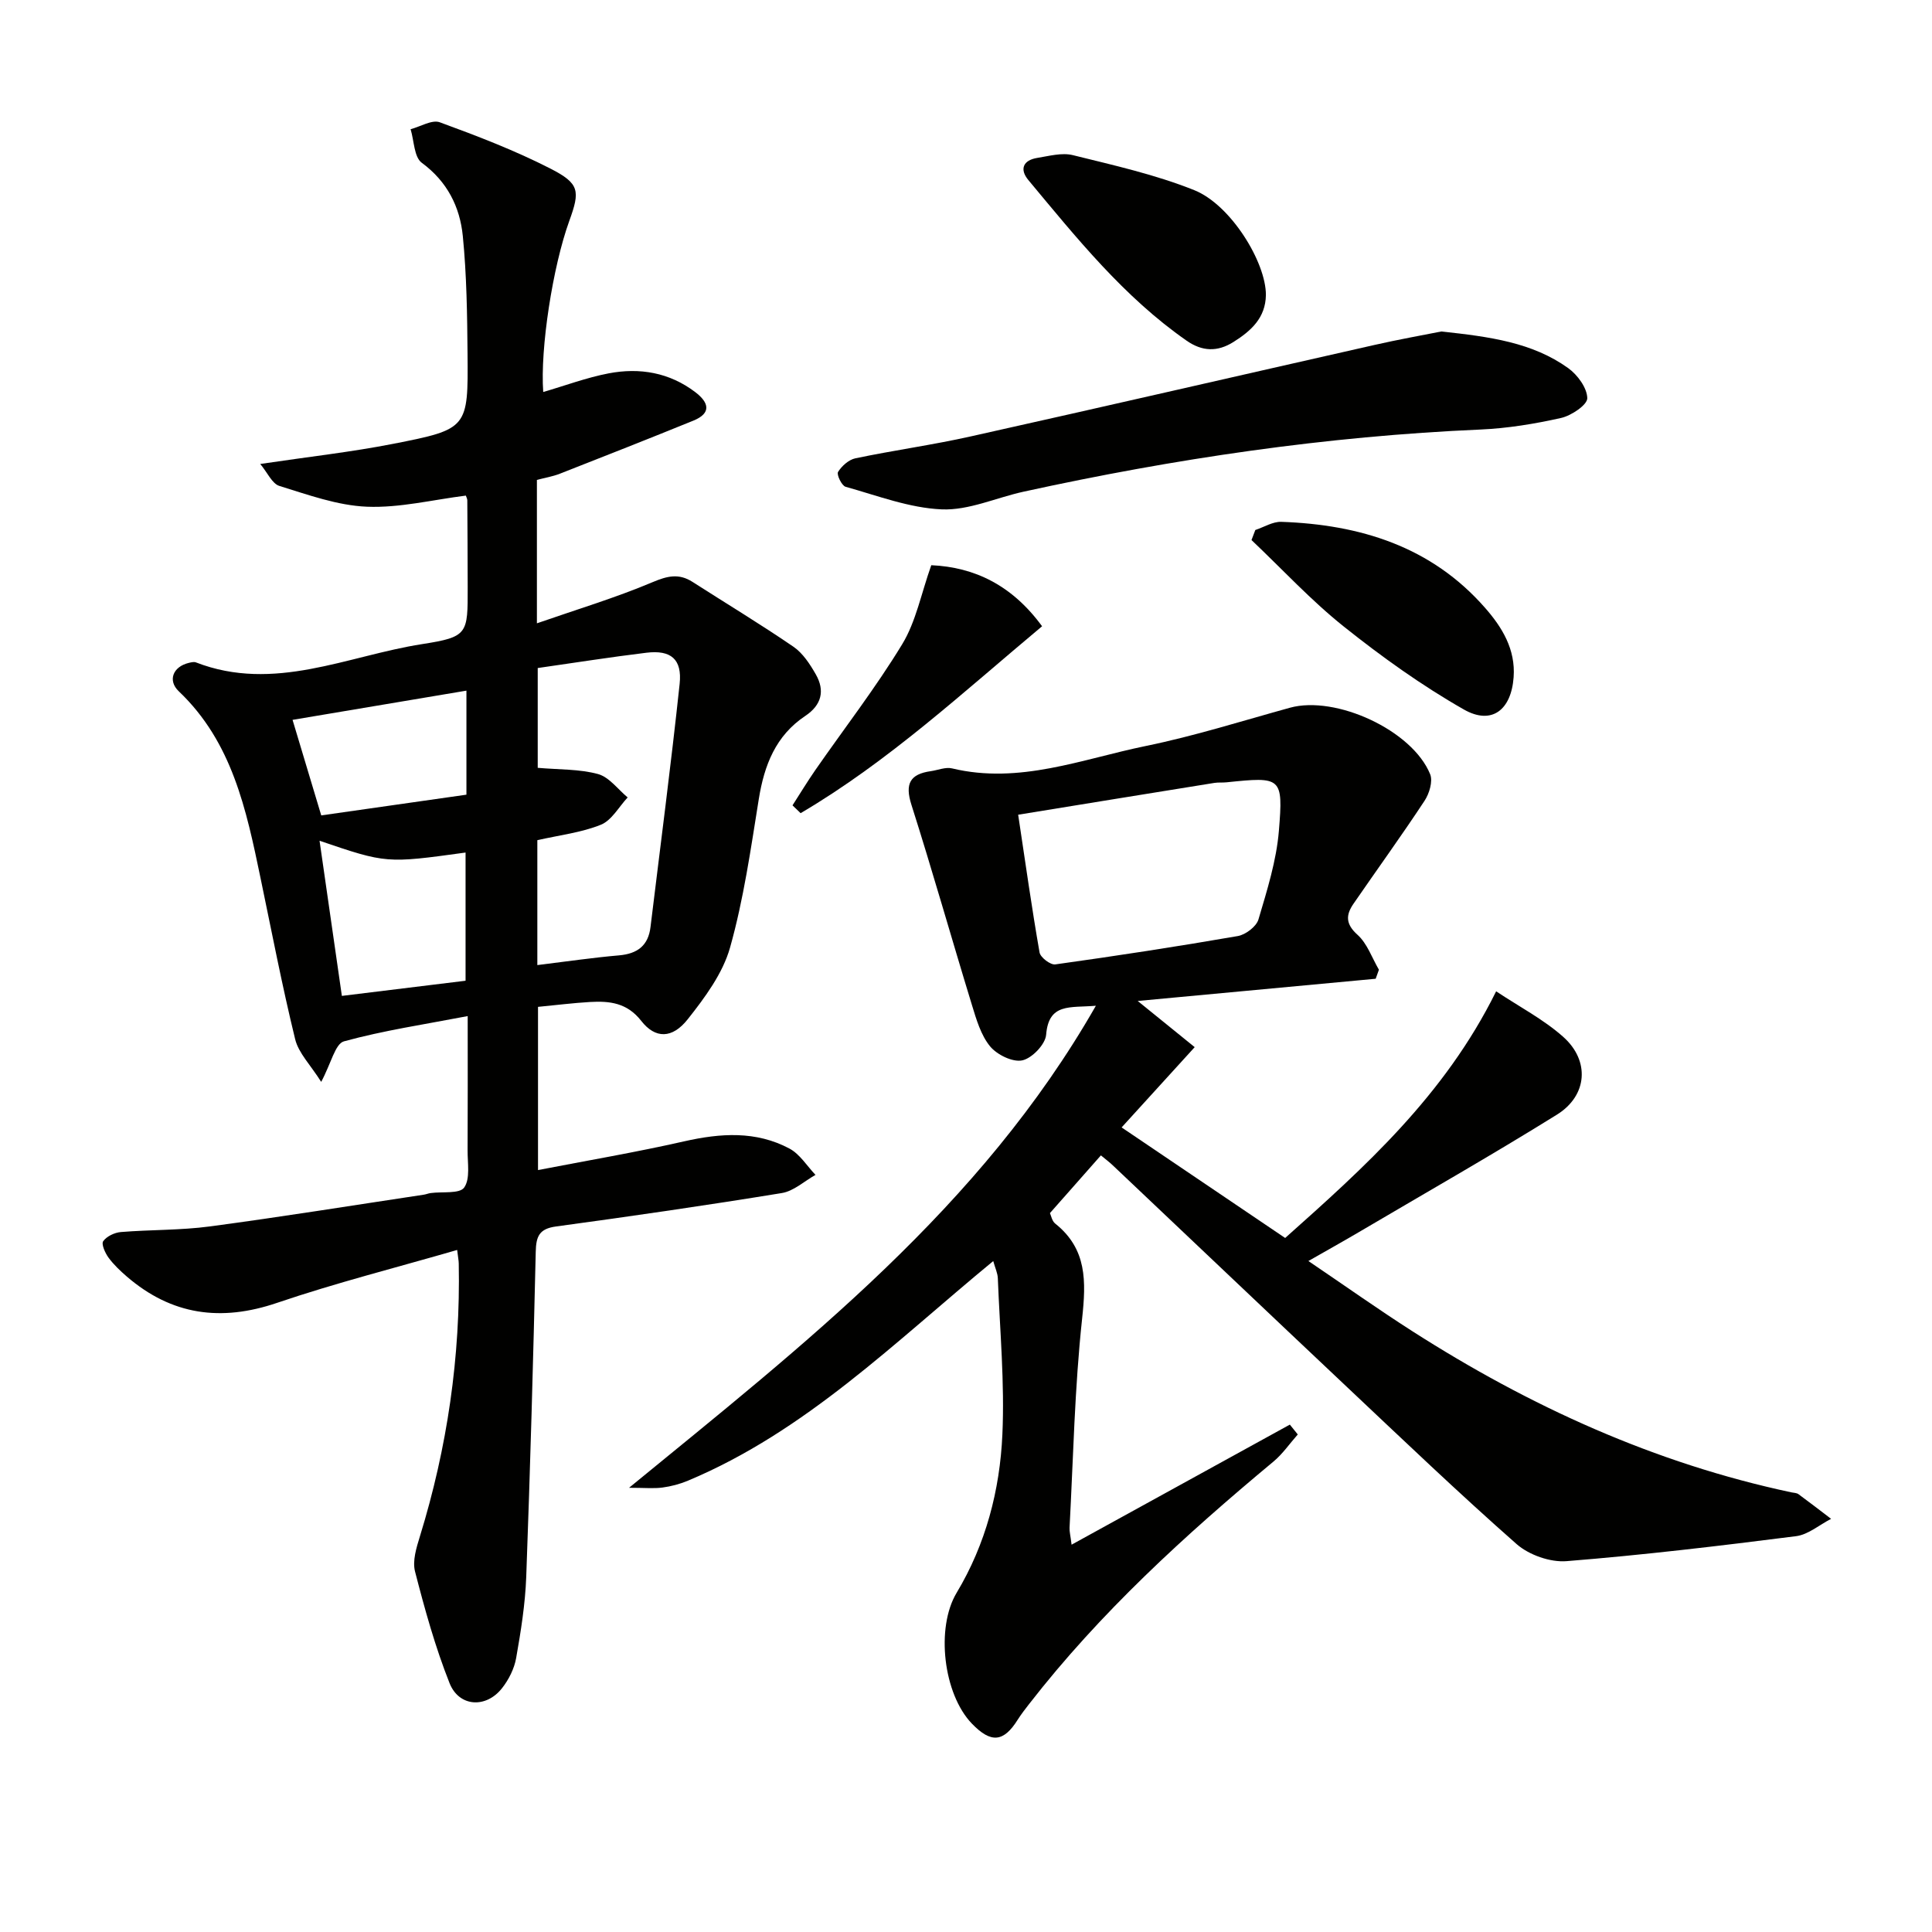
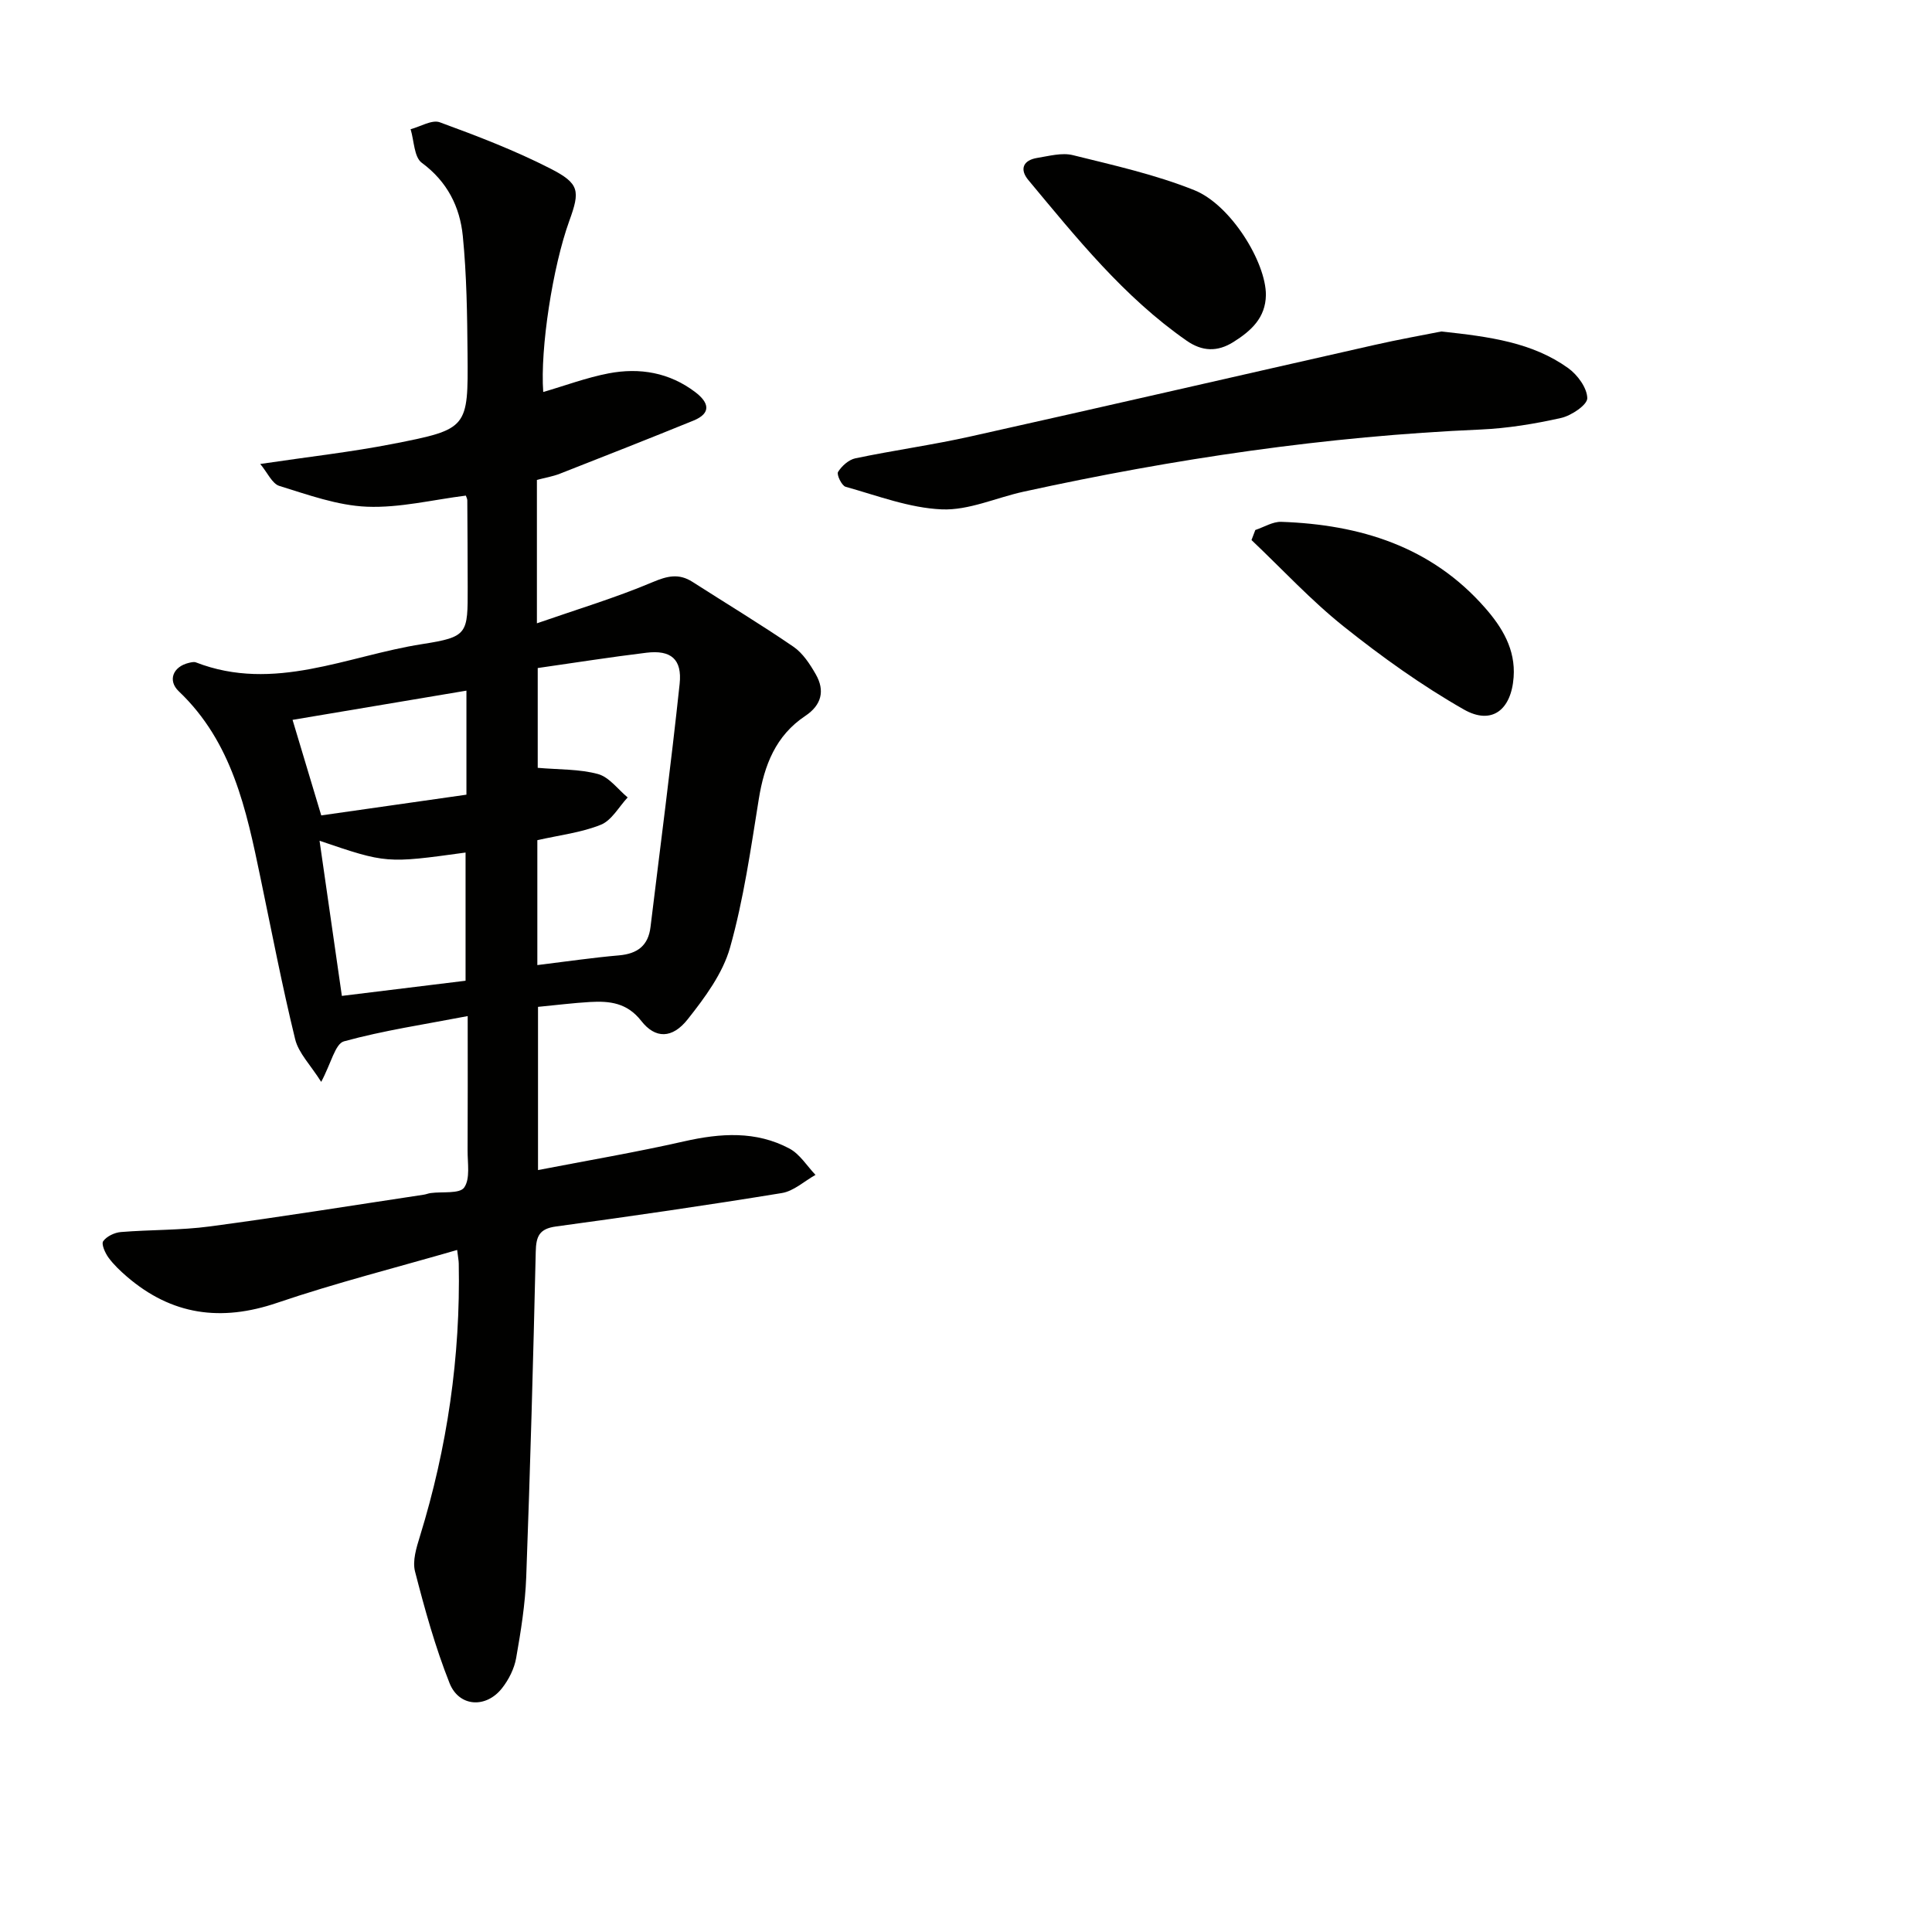
<svg xmlns="http://www.w3.org/2000/svg" enable-background="new 0 0 400 400" viewBox="0 0 400 400">
  <g fill="#010100">
    <path d="m94.65 258.79c-12.61 3.66-25.11 6.81-37.28 10.95-11.63 3.96-21.83 2.55-31.11-5.44-1.38-1.19-2.73-2.47-3.8-3.93-.7-.96-1.52-2.8-1.09-3.4.72-1.01 2.35-1.78 3.66-1.89 6.13-.5 12.33-.35 18.41-1.16 14.79-1.97 29.53-4.35 44.28-6.57.49-.07.96-.28 1.45-.34 2.4-.33 5.98.2 6.93-1.14 1.29-1.82.69-5.07.71-7.7.05-8.8.02-17.6.02-27.8-9 1.73-17.44 2.98-25.62 5.23-1.81.5-2.64 4.52-4.71 8.39-2.22-3.52-4.69-5.96-5.39-8.83-2.71-11.08-4.86-22.3-7.19-33.47-2.92-14.04-5.84-28.05-16.9-38.56-2.36-2.24-1.2-5.12 2.08-5.89.47-.11 1.05-.26 1.46-.1 16.2 6.28 31.34-1.36 46.81-3.78 9.56-1.49 9.47-2.12 9.46-11.78-.01-6-.04-11.99-.08-17.99 0-.31-.19-.63-.3-.98-6.83.85-13.69 2.57-20.47 2.3-6.11-.25-12.19-2.47-18.13-4.3-1.51-.46-2.46-2.74-3.97-4.55 10.01-1.49 18.86-2.47 27.57-4.18 15.43-3.03 15.49-3.21 15.35-18.63-.07-8.13-.18-16.3-.98-24.38-.6-6.04-3.21-11.28-8.5-15.17-1.6-1.18-1.58-4.57-2.31-6.95 2.04-.53 4.43-2.03 6.05-1.43 7.76 2.84 15.53 5.82 22.87 9.57 6.09 3.11 6.19 4.63 3.93 10.86-3.43 9.47-6.05 26.49-5.39 35.41 4.53-1.32 8.96-2.98 13.54-3.86 6.43-1.23 12.61-.18 17.97 3.91 2.74 2.09 3.41 4.31-.41 5.87-9.18 3.74-18.41 7.37-27.64 10.99-1.5.59-3.12.85-4.77 1.29v29.69c8.34-2.9 16.3-5.29 23.9-8.5 3.1-1.31 5.47-1.89 8.31-.08 6.97 4.47 14.07 8.75 20.89 13.42 1.96 1.34 3.44 3.62 4.65 5.74 1.92 3.37 1.19 6.34-2.18 8.59-6.13 4.08-8.5 10.2-9.63 17.22-1.66 10.31-3.13 20.72-5.95 30.74-1.51 5.36-5.2 10.34-8.75 14.83-3.21 4.07-6.72 4.09-9.64.35-2.93-3.75-6.54-4.14-10.59-3.91-3.47.2-6.93.64-10.78 1.01v33.79c10.23-1.98 20.31-3.69 30.27-5.95 7.52-1.7 14.85-2.2 21.79 1.5 2.15 1.15 3.62 3.59 5.39 5.45-2.32 1.3-4.51 3.36-6.98 3.76-15.55 2.54-31.14 4.8-46.75 6.92-3.47.47-4.12 2.05-4.19 5.22-.52 22.45-1.14 44.91-1.97 67.35-.21 5.62-1.11 11.25-2.09 16.8-.39 2.19-1.53 4.46-2.92 6.22-3.3 4.21-8.89 3.91-10.86-1.03-2.97-7.48-5.14-15.31-7.15-23.12-.57-2.2.28-4.93 1-7.26 5.68-18.41 8.42-37.23 8.05-56.5-.01-.64-.15-1.29-.33-2.82zm16.6-58.98c6.05-.74 11.46-1.54 16.9-2.01 3.81-.33 6.07-2.01 6.53-5.87 2.04-16.77 4.24-33.53 6.03-50.32.55-5.15-1.81-7.08-6.87-6.47-7.52.91-15 2.1-22.51 3.17v20.66c4.47.39 8.64.24 12.49 1.29 2.31.64 4.11 3.16 6.13 4.84-1.82 1.95-3.3 4.74-5.54 5.65-4.05 1.64-8.56 2.15-13.16 3.2zm-40.47 6.38c8.65-1.06 17.24-2.12 25.61-3.14 0-9.45 0-17.97 0-26.54-16.4 2.26-16.4 2.26-30.23-2.44 1.5 10.4 2.98 20.69 4.62 32.12zm25.79-63.2c-12.3 2.07-24.15 4.06-36 6.05 1.97 6.56 3.94 13.11 5.94 19.78 9.95-1.42 19.89-2.84 30.06-4.29 0-7.04 0-13.96 0-21.54z" />
-     <path d="m227.93 239.21c-3.68 4.17-6.97 7.91-10.55 11.95.23.49.42 1.63 1.08 2.16 6.62 5.27 6.41 11.97 5.58 19.7-1.55 14.35-1.83 28.85-2.6 43.28-.04.77.18 1.56.42 3.51 15.47-8.51 30.33-16.69 45.19-24.86.55.68 1.09 1.36 1.64 2.04-1.67 1.88-3.12 4.02-5.03 5.61-18.34 15.26-35.91 31.29-50.6 50.21-.82 1.05-1.64 2.11-2.35 3.23-2.93 4.68-5.53 4.92-9.48.83-5.93-6.14-7.52-19.86-3.17-27.1 6.04-10.07 8.95-21.24 9.47-32.74.49-10.76-.52-21.59-.94-32.38-.04-1.06-.55-2.11-.95-3.56-20.33 16.73-38.81 35.25-63.21 45.47-1.67.7-3.48 1.18-5.28 1.42-1.79.24-3.64.05-6.91.05 36.36-29.79 72.78-57.99 96.65-99.8-5.37.46-9.76-.63-10.3 6.01-.16 1.99-2.94 4.88-4.95 5.3-1.99.42-5.23-1.17-6.66-2.91-1.9-2.32-2.84-5.57-3.75-8.55-4.23-13.8-8.15-27.7-12.53-41.46-1.38-4.34-.31-6.35 4.01-6.96 1.48-.21 3.07-.9 4.41-.57 13.95 3.35 26.91-1.94 40.1-4.64 10.06-2.06 19.92-5.18 29.84-7.92 9.49-2.62 25.35 4.66 29.04 13.77.59 1.46-.18 4.01-1.16 5.49-4.75 7.21-9.82 14.21-14.72 21.33-1.58 2.3-1.67 4.17.83 6.41 2.02 1.81 3 4.78 4.44 7.24-.22.62-.45 1.24-.67 1.87-16.27 1.52-32.53 3.04-49.27 4.6 4.15 3.36 8.04 6.51 11.8 9.56-6.13 6.74-10.8 11.86-15.13 16.62 11.44 7.73 22.38 15.13 33.86 22.89 16.28-14.52 32.99-29.42 43.68-51.07 4.8 3.2 9.81 5.8 13.9 9.44 5.55 4.94 5.01 12.15-1.29 16.08-13.54 8.42-27.41 16.31-41.15 24.41-3.11 1.83-6.27 3.59-10.33 5.91 7.61 5.15 14.47 10.02 21.55 14.55 24.27 15.53 50.15 27.33 78.47 33.35.49.1 1.07.1 1.44.37 2.28 1.67 4.51 3.4 6.76 5.11-2.42 1.24-4.73 3.27-7.26 3.59-15.8 2.01-31.63 3.9-47.51 5.17-3.38.27-7.77-1.28-10.34-3.53-11.99-10.56-23.54-21.61-35.17-32.57-16.12-15.19-32.16-30.45-48.25-45.67-.84-.82-1.77-1.51-2.65-2.24zm-17.13-70.53c1.54 10.22 2.83 19.4 4.43 28.52.18 1.03 2.26 2.61 3.25 2.47 12.62-1.76 25.23-3.69 37.79-5.87 1.62-.28 3.84-1.96 4.28-3.44 1.78-6.02 3.72-12.15 4.23-18.35.92-11.18.51-11.21-10.85-10.04-.83.09-1.68-.01-2.49.12-13.26 2.13-26.5 4.29-40.64 6.59z" />
    <path d="m298.41 68.63c10.06 1.08 18.84 2.27 26.25 7.57 1.94 1.39 3.93 4.1 3.97 6.24.02 1.38-3.29 3.61-5.41 4.09-5.47 1.23-11.09 2.15-16.69 2.4-31.95 1.38-63.43 6.04-94.62 12.87-5.66 1.24-11.33 3.89-16.91 3.66-6.71-.28-13.34-2.84-19.93-4.68-.8-.22-1.9-2.53-1.56-3.07.76-1.23 2.21-2.53 3.58-2.82 7.94-1.66 16-2.77 23.91-4.54 27.85-6.21 55.64-12.62 83.47-18.91 5-1.14 10.06-2.04 13.94-2.81z" />
    <path d="m262.09 61.08c-.07 4.73-3.06 7.42-6.71 9.72-3.33 2.1-6.48 1.98-9.71-.27-12.99-9.05-22.77-21.26-32.76-33.25-1.86-2.23-1.1-4.12 1.86-4.59 2.43-.39 5.08-1.13 7.35-.57 8.47 2.1 17.08 4.02 25.14 7.25 7.59 3.04 14.86 14.96 14.83 21.71z" />
    <path d="m259.9 109.73c1.79-.59 3.61-1.75 5.38-1.69 16.3.57 31.05 5.09 42.19 17.81 3.53 4.02 6.33 8.59 5.91 14.36-.49 6.77-4.52 9.98-10.31 6.68-8.72-4.97-16.98-10.89-24.84-17.16-6.81-5.43-12.78-11.91-19.12-17.92.26-.7.52-1.39.79-2.08z" />
-     <path d="m164.08 166.74c1.55-2.41 3.04-4.87 4.67-7.23 6.04-8.7 12.55-17.1 18.04-26.13 2.85-4.69 3.92-10.45 6.02-16.36 8.98.4 16.74 4.16 22.94 12.64-16.29 13.61-31.75 27.96-49.99 38.7-.55-.55-1.12-1.09-1.68-1.62z" />
  </g>
</svg>